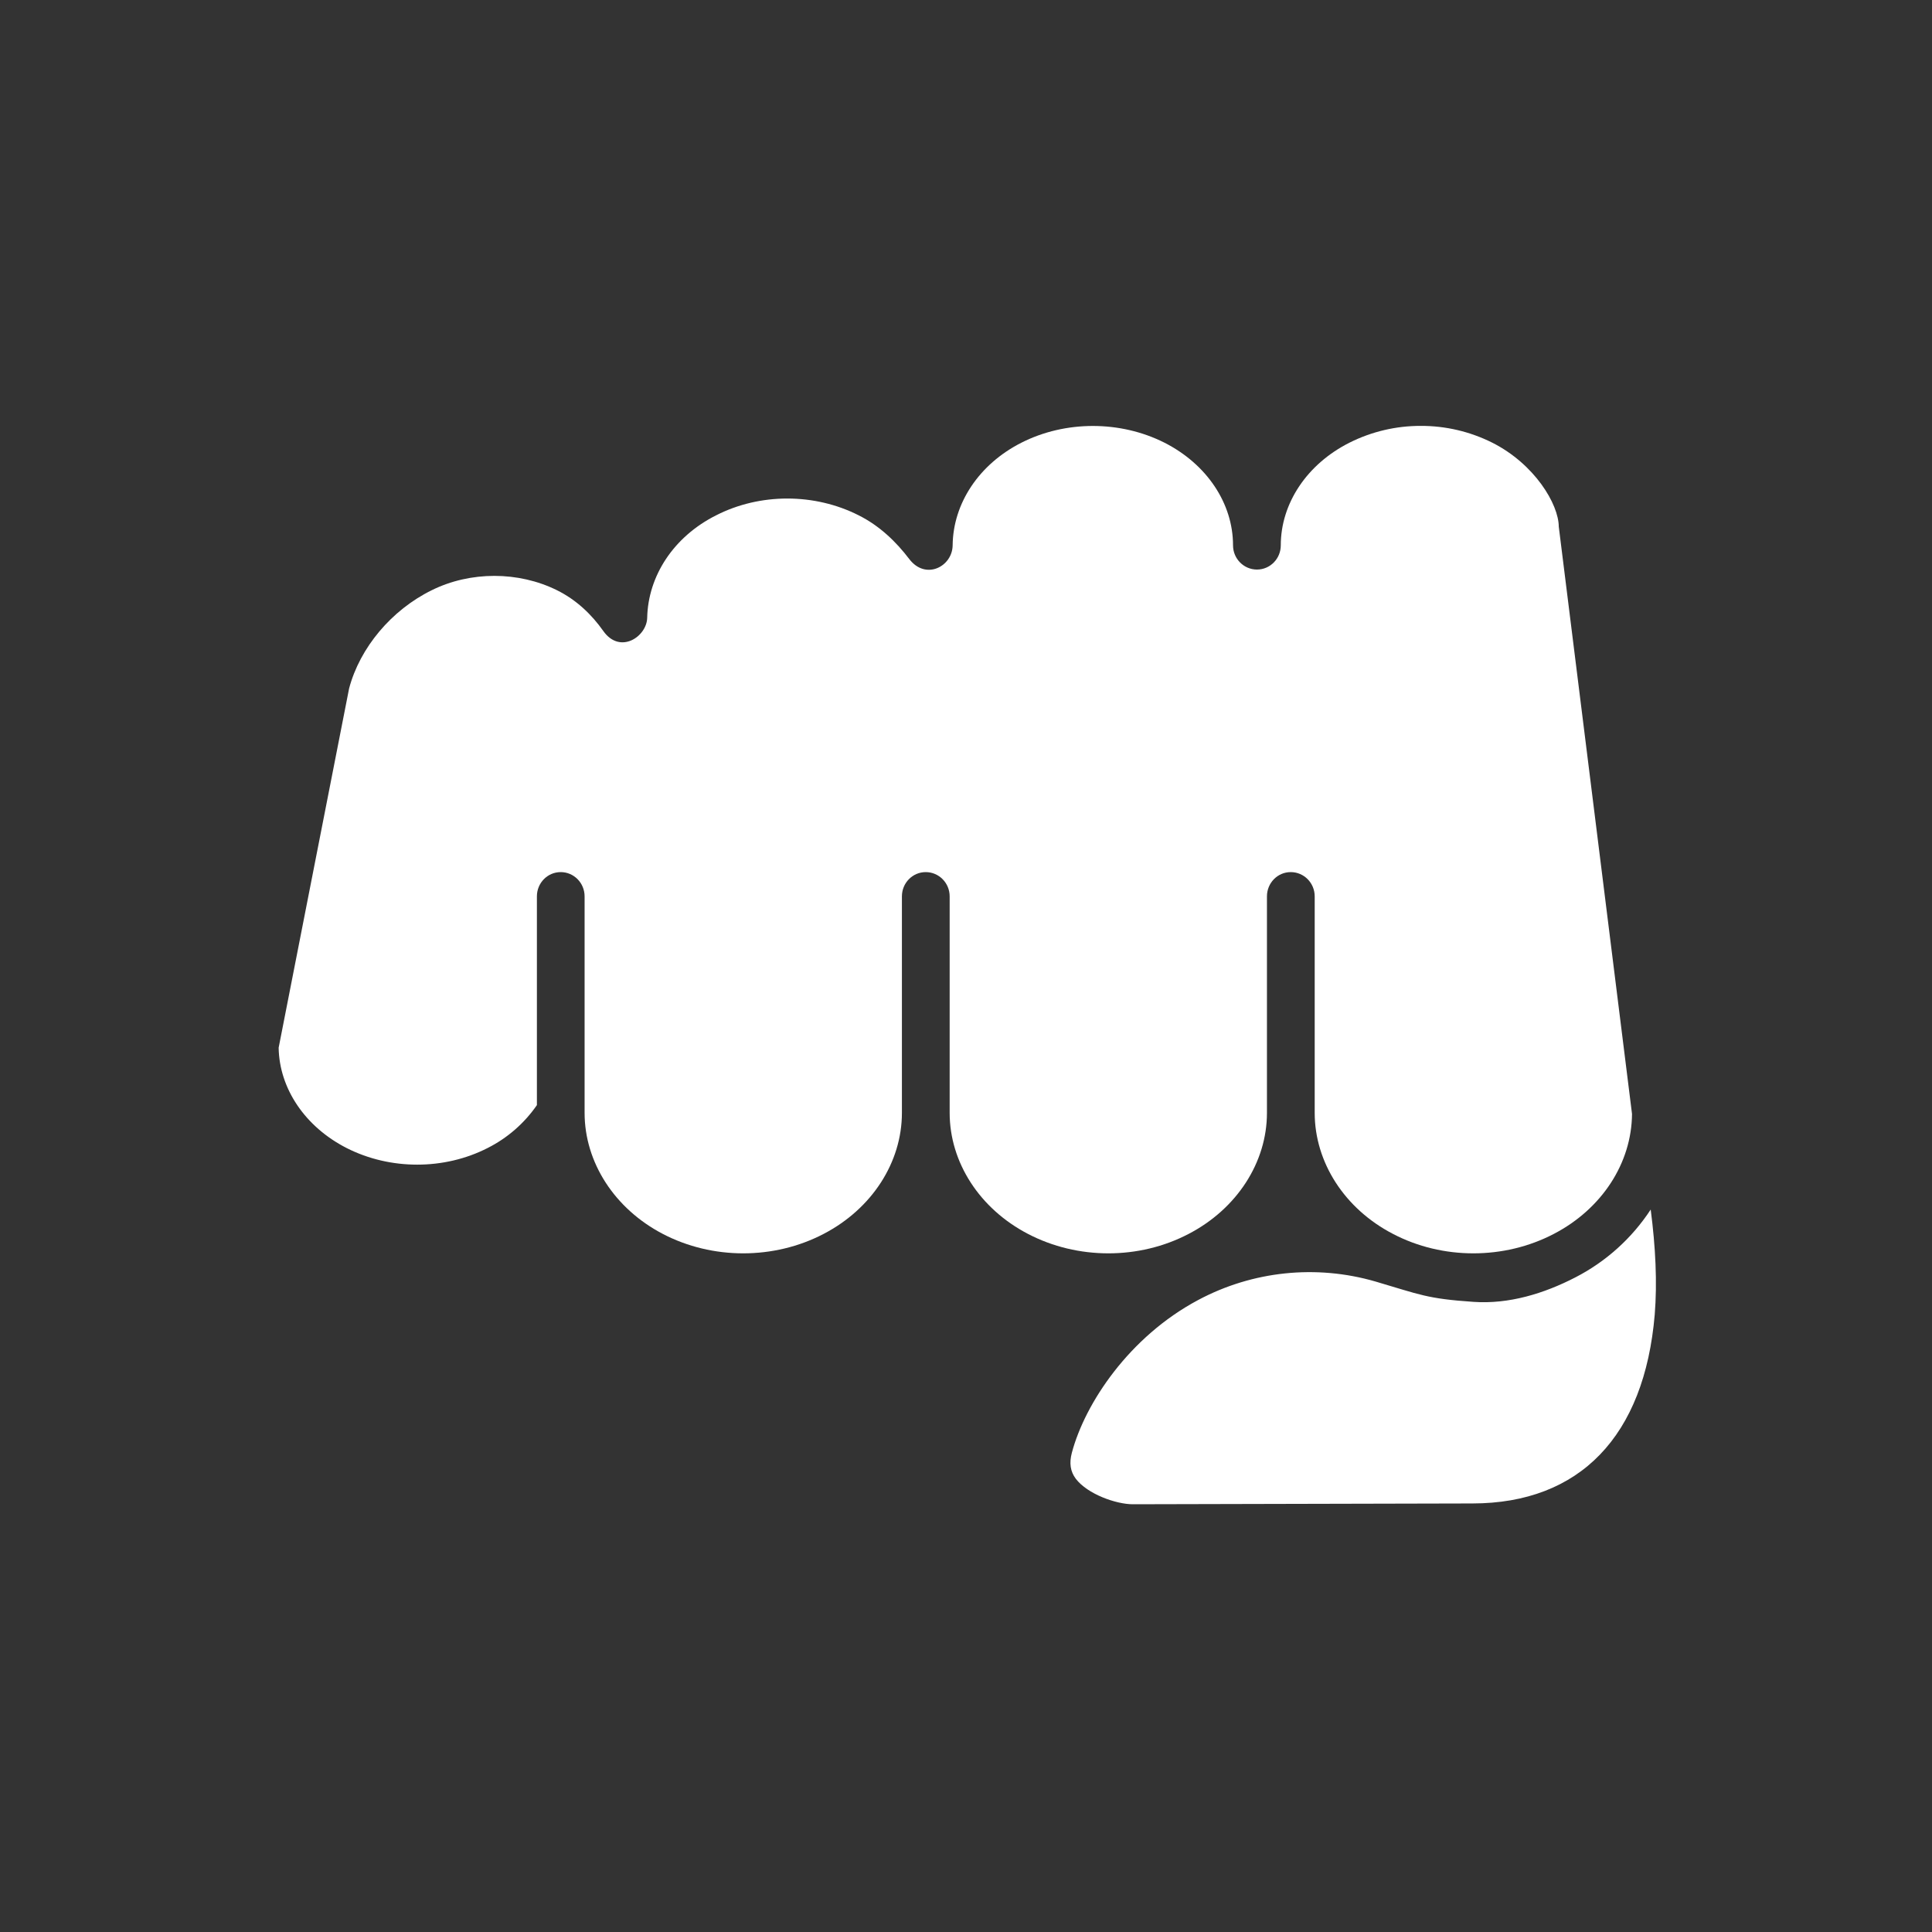
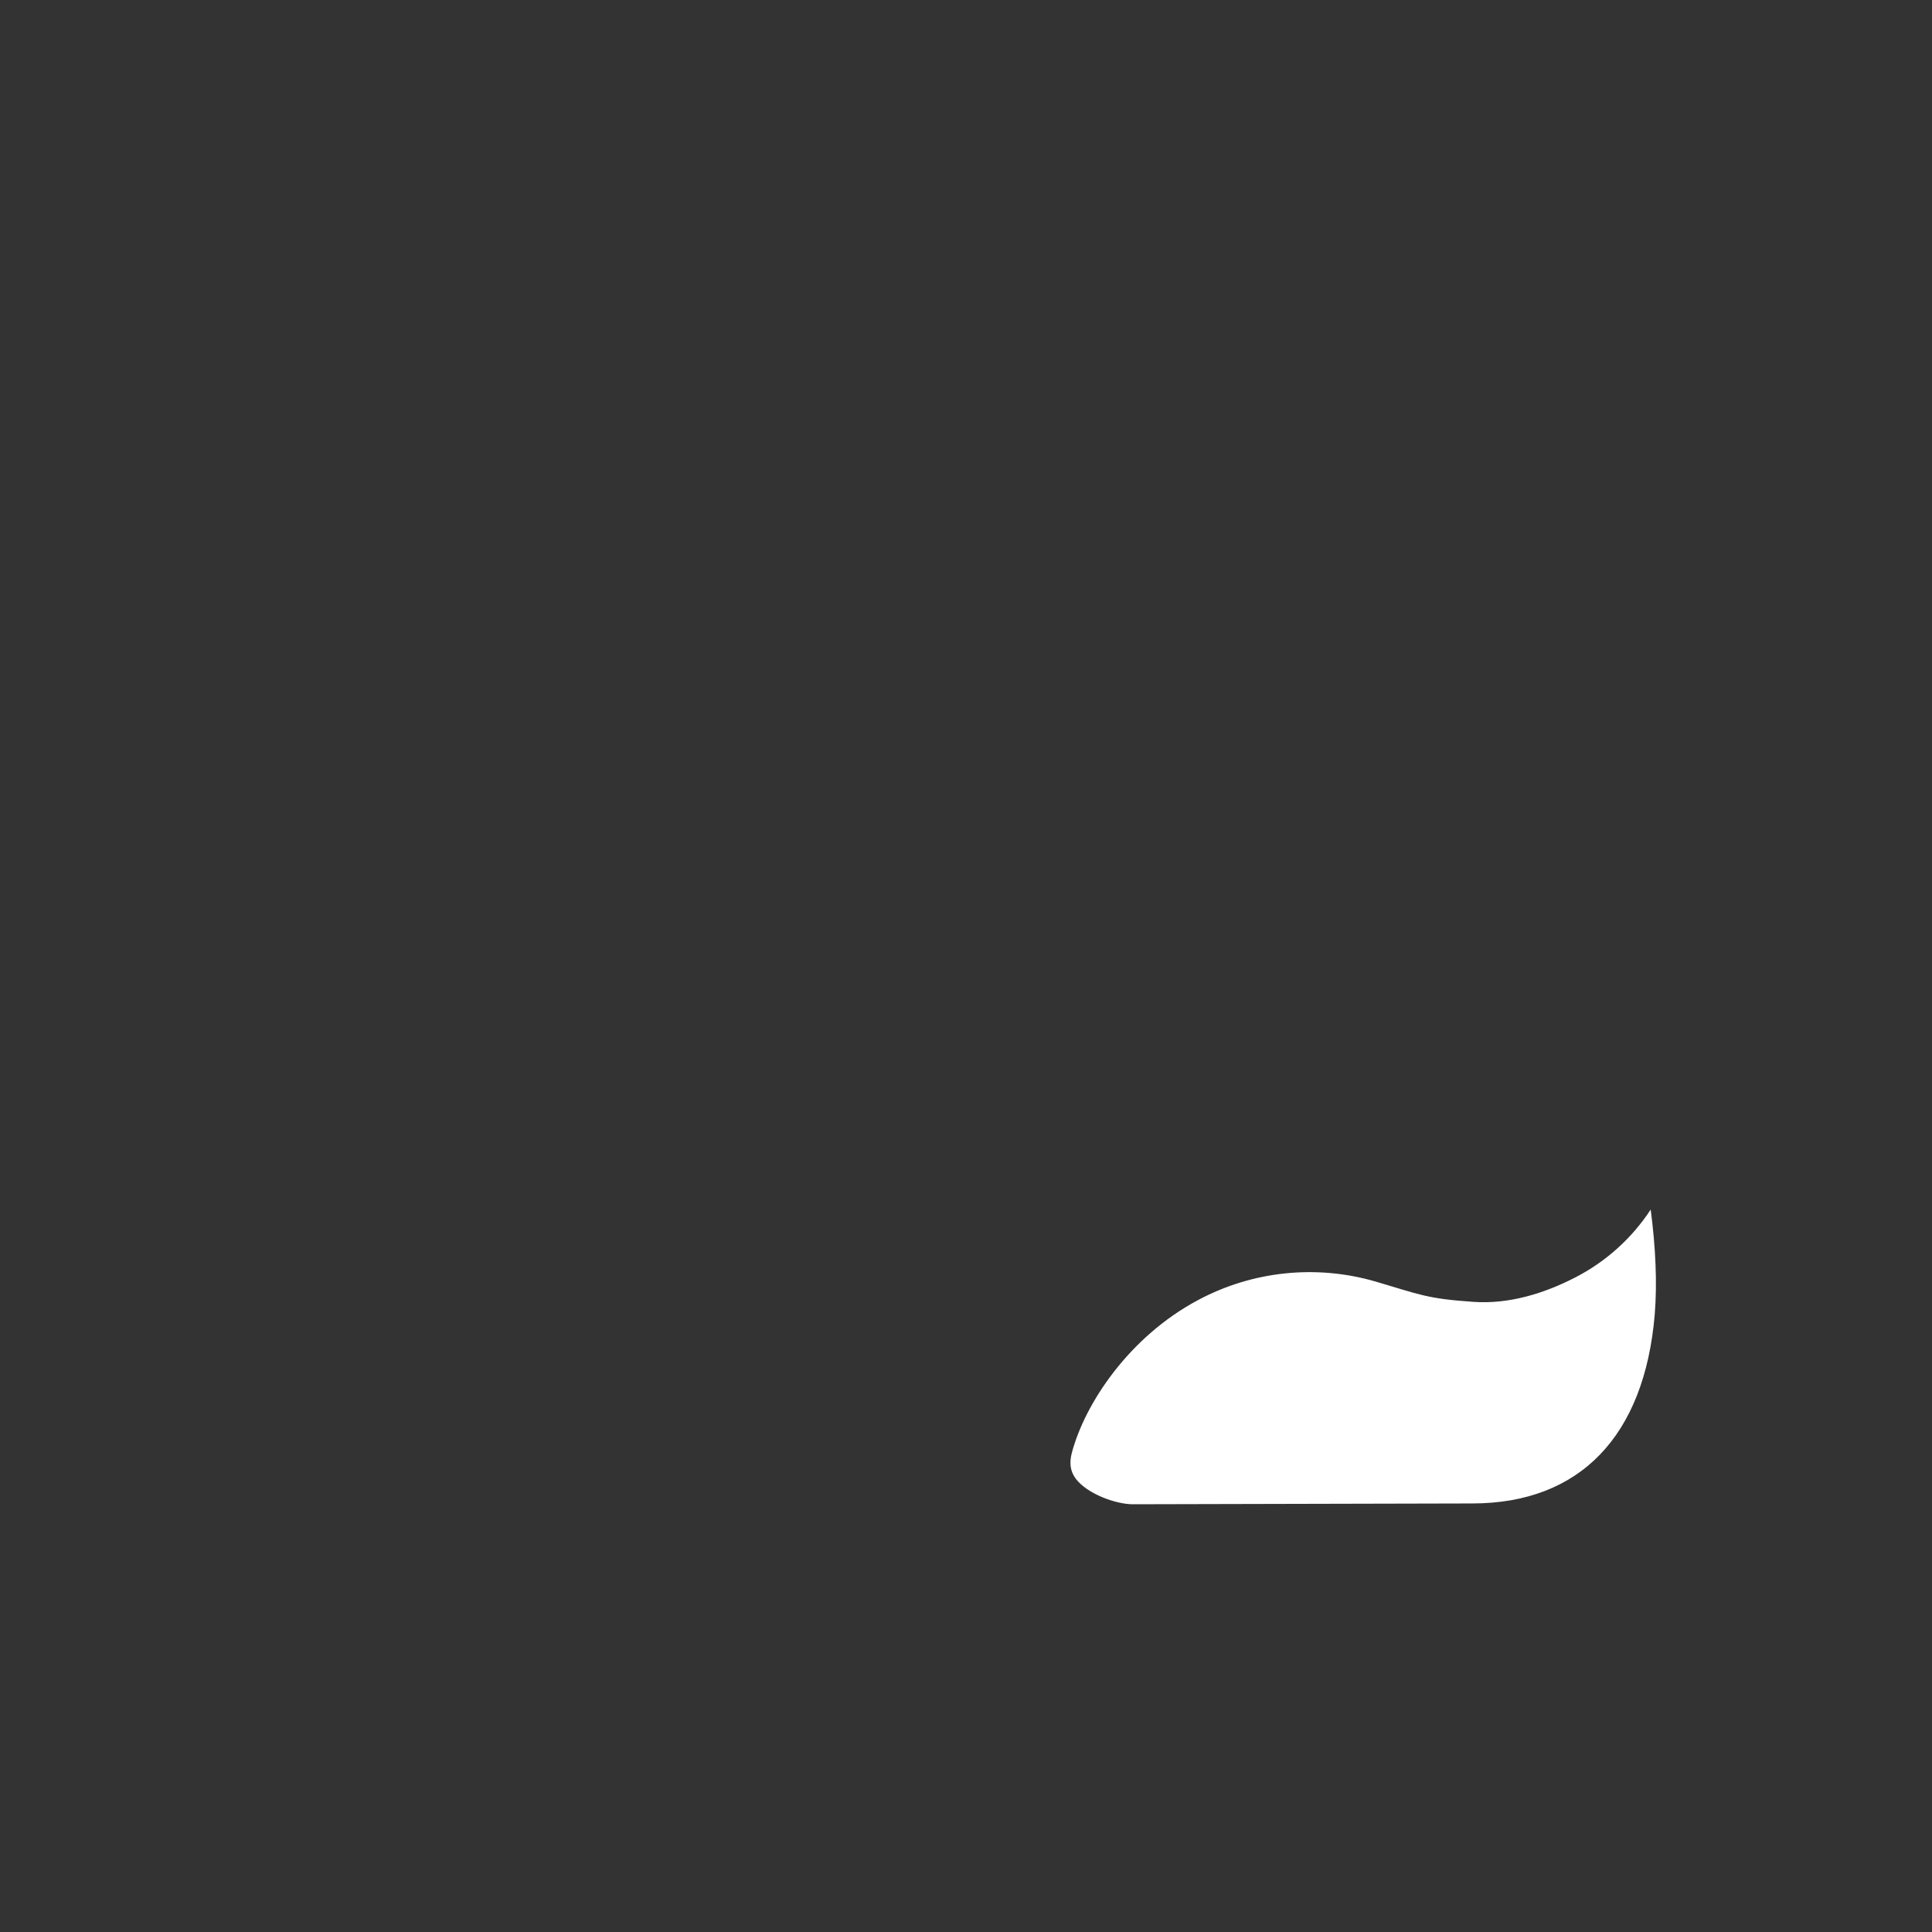
<svg xmlns="http://www.w3.org/2000/svg" width="70" height="70" viewBox="0 0 70 70" fill="none">
  <rect x="0" y="0" width="70" height="70" fill="#333333" stroke="none" />
  <path d="M59.808 43.824C59.128 44.863 58.19 45.709 57.086 46.278C55.943 46.87 54.663 47.259 53.387 47.169C51.69 47.053 51.452 46.906 49.836 46.432C47.687 45.808 45.379 46.049 43.406 47.105C40.915 48.433 39.314 50.84 38.837 52.63C38.735 53.011 38.779 53.311 38.978 53.578C39.404 54.138 40.445 54.502 41.044 54.502L53.35 54.473C57.239 54.469 59.582 52.035 59.954 47.628C60.047 46.469 59.986 45.193 59.808 43.824Z" fill="white" />
-   <path d="M51.48 15.431C50.583 15.428 49.698 15.636 48.896 16.038C47.357 16.812 46.405 18.238 46.405 19.758C46.405 20.243 46.02 20.636 45.542 20.636C45.064 20.636 44.675 20.243 44.675 19.758C44.675 18.238 43.724 16.816 42.188 16.038C40.589 15.232 38.604 15.232 37.011 16.038C35.472 16.816 34.532 18.238 34.516 19.758C34.508 20.527 33.536 21.037 32.941 20.251C32.467 19.628 31.871 19.052 31.113 18.672C29.518 17.862 27.537 17.858 25.945 18.672C24.404 19.446 23.48 20.871 23.449 22.386C23.432 23.067 22.464 23.723 21.857 22.86C21.439 22.269 20.892 21.738 20.18 21.385C18.782 20.692 17.04 20.692 15.642 21.385C14.184 22.102 13.041 23.464 12.649 24.942L10.096 37.961C10.12 39.445 11.059 40.83 12.558 41.595C14.138 42.398 16.095 42.398 17.667 41.595C18.383 41.234 18.997 40.7 19.453 40.04V32.477C19.453 31.991 19.837 31.598 20.316 31.598C20.793 31.598 21.181 31.991 21.181 32.477V40.32C21.181 42.114 22.267 43.795 24.013 44.706C25.812 45.646 28.045 45.646 29.843 44.706C31.593 43.795 32.678 42.114 32.678 40.32V32.477C32.678 31.991 33.064 31.598 33.541 31.598C34.019 31.598 34.408 31.991 34.408 32.477V40.32C34.408 42.114 35.494 43.795 37.244 44.706C39.043 45.646 41.275 45.646 43.068 44.706C44.818 43.795 45.904 42.114 45.904 40.32V32.477C45.904 31.991 46.288 31.598 46.766 31.598C47.245 31.598 47.634 31.991 47.634 32.477V40.32C47.634 42.114 48.719 43.799 50.469 44.706C52.264 45.646 54.501 45.646 56.299 44.706C58.036 43.803 59.118 42.144 59.131 40.36C59.131 40.36 56.477 19.101 56.477 19.08C56.472 18.267 55.602 16.812 54.066 16.038C53.263 15.636 52.377 15.428 51.48 15.431Z" fill="white" />
</svg>